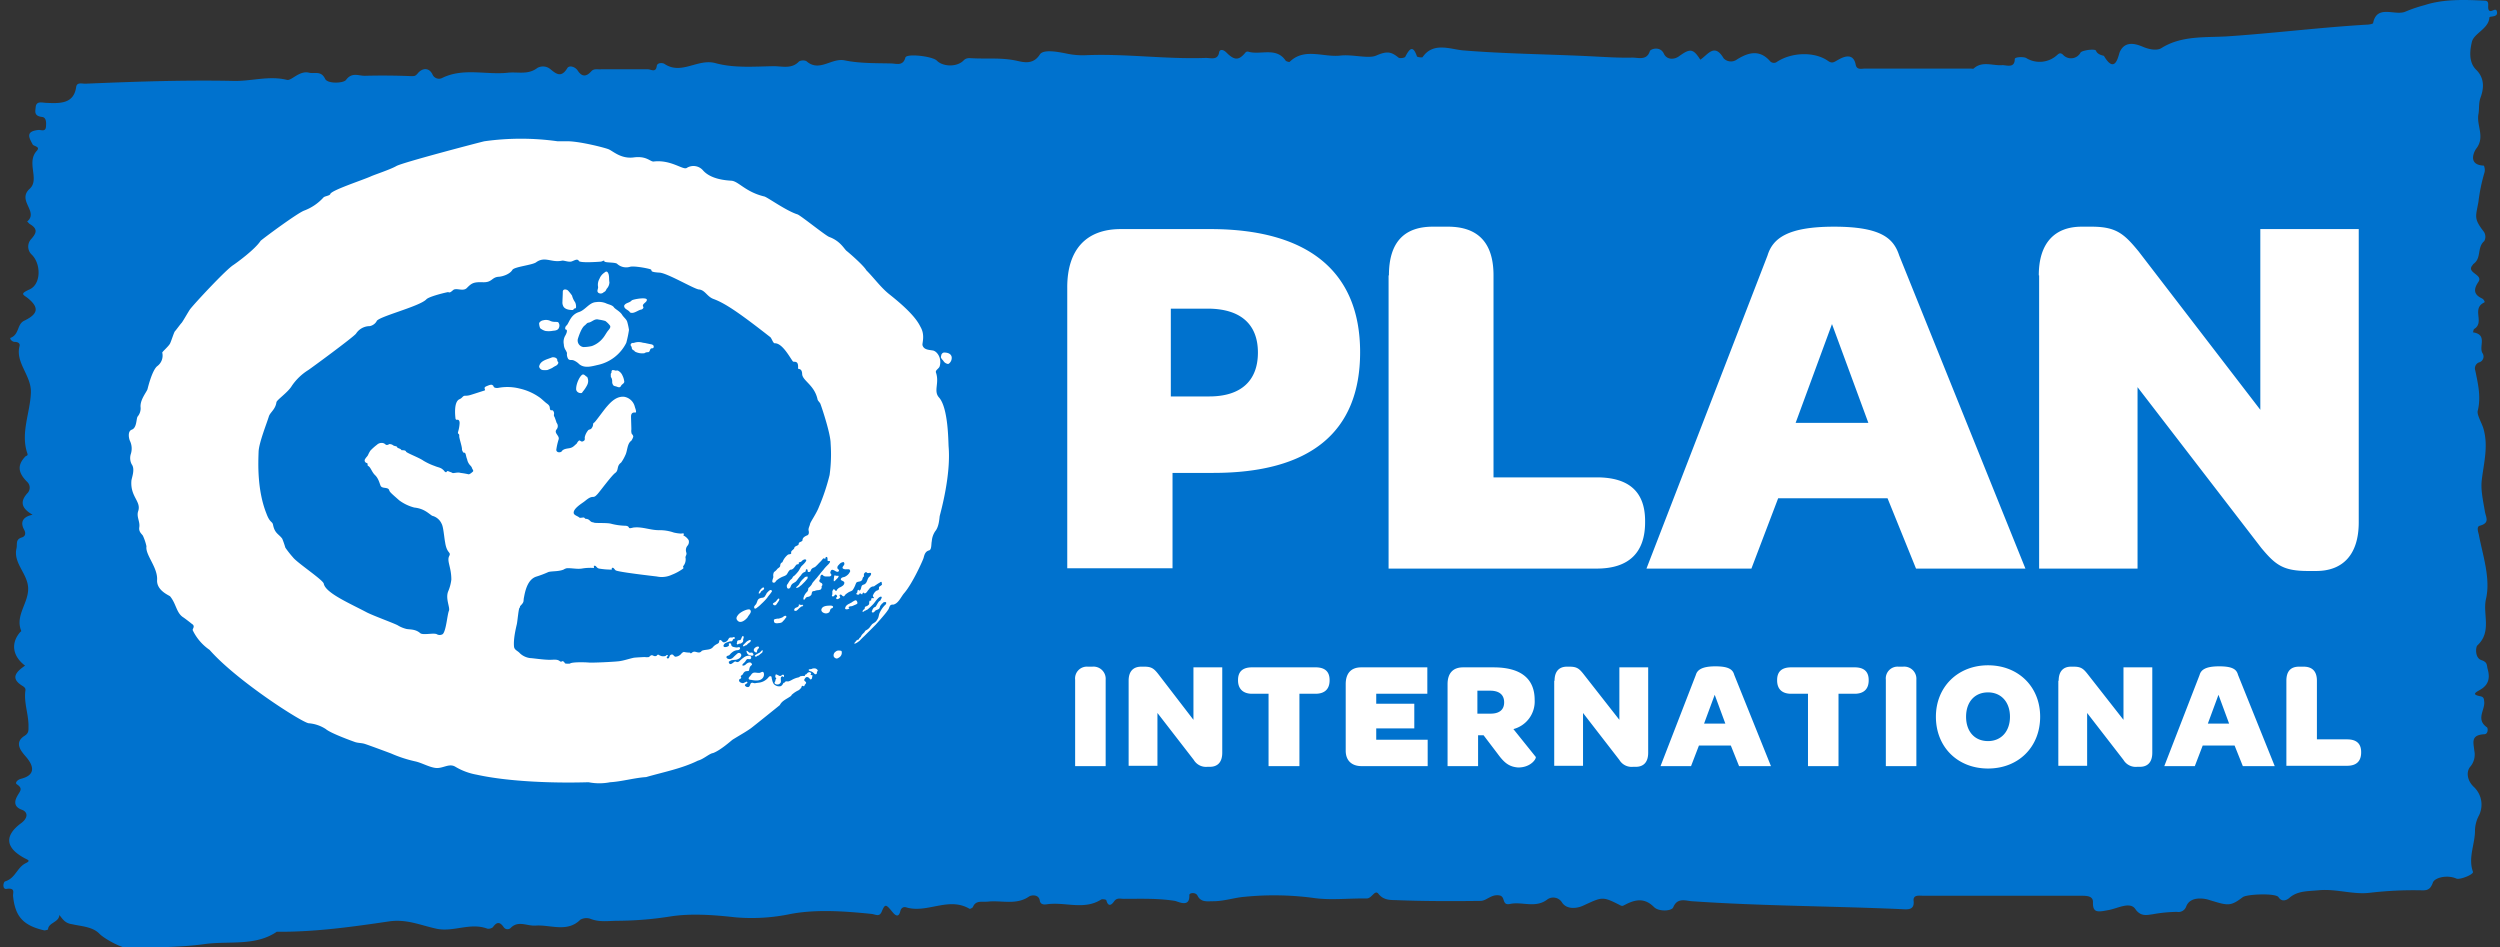
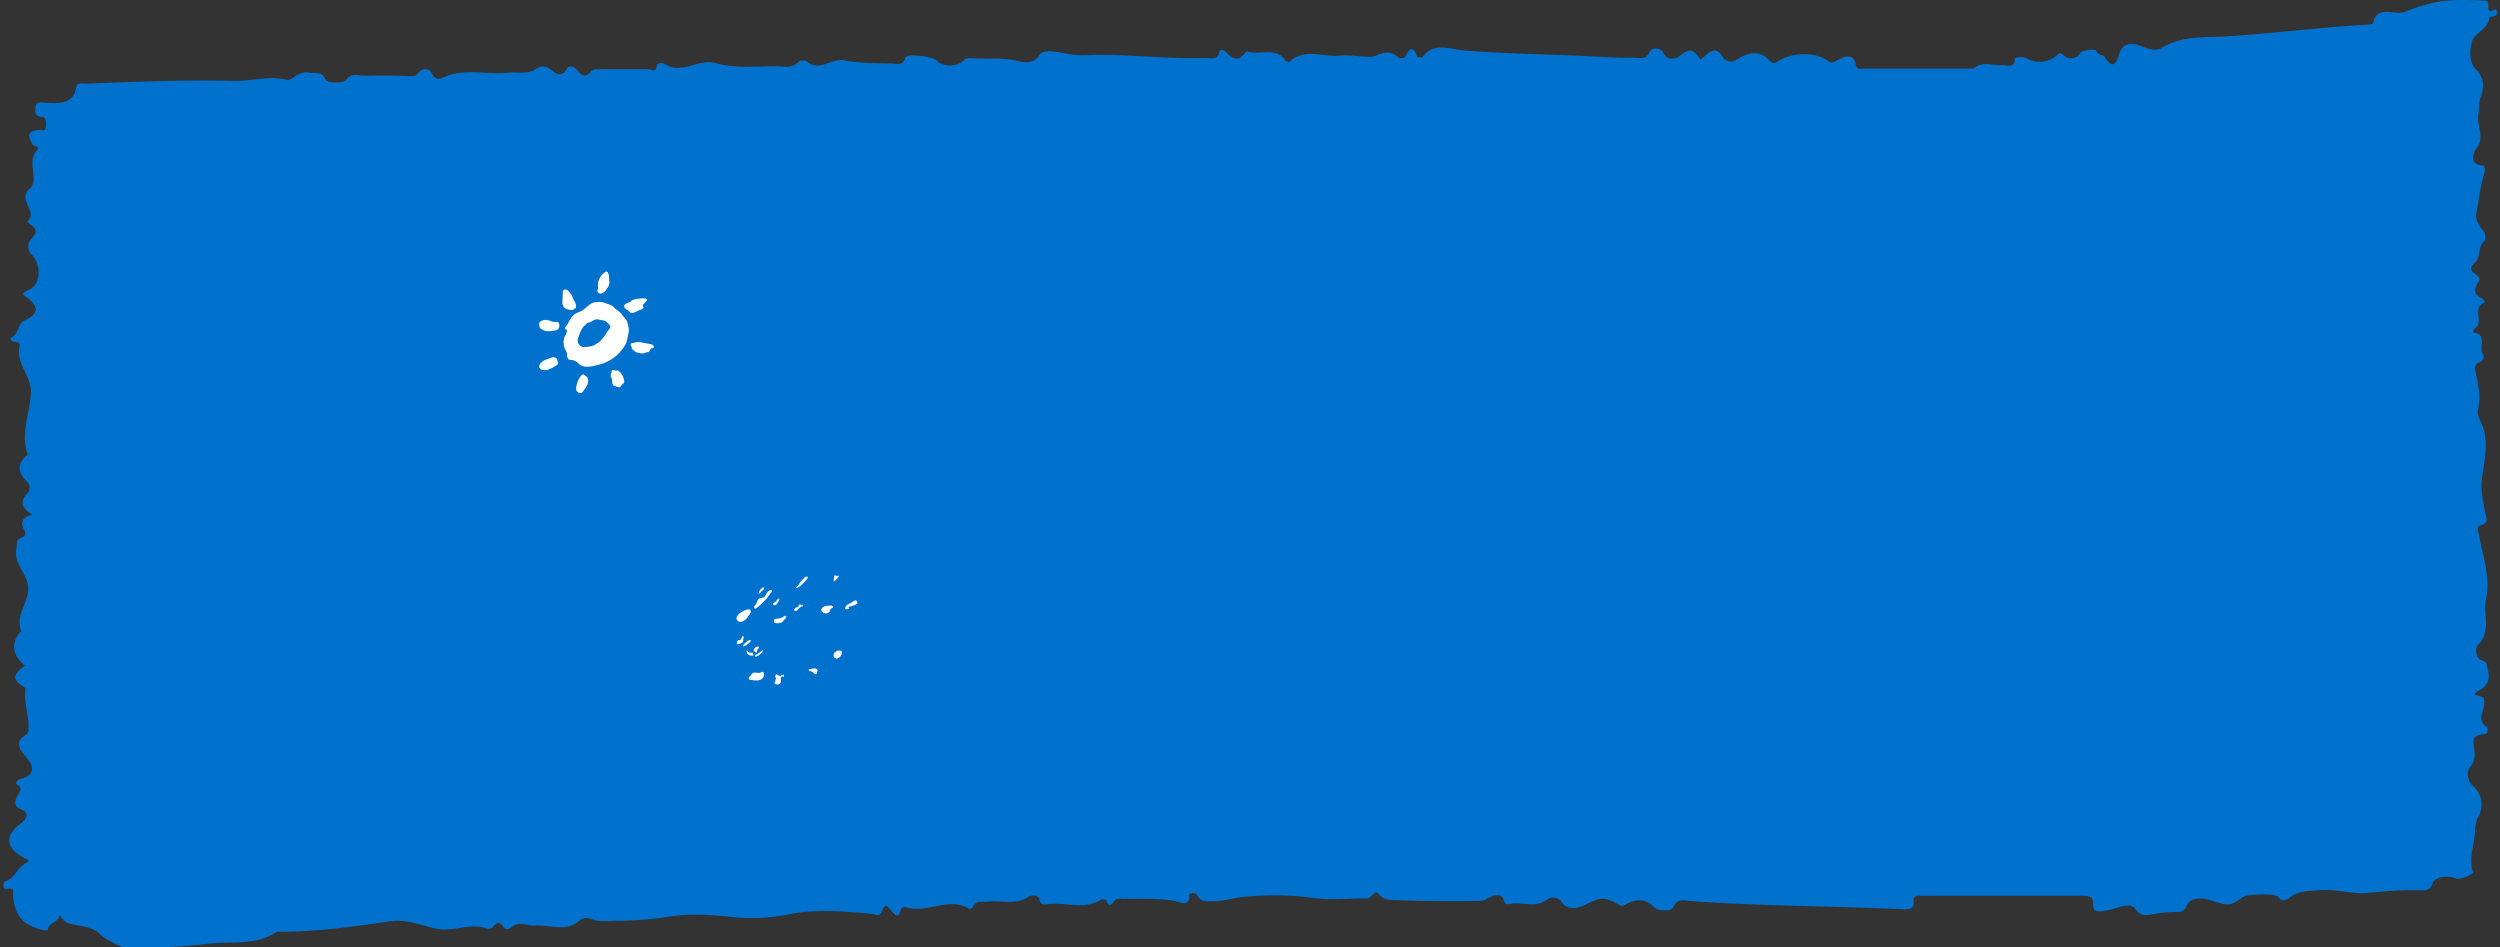
<svg xmlns="http://www.w3.org/2000/svg" width="256" height="97">
  <rect width="100%" height="100%" fill="#333333" stroke="none" />
  <g fill="none">
    <path d="M6.079 93.691c-.035.773-1.124.773-1.16 1.475 0 .035-.245.105-.385.105-2.143-.491-2.985-1.404-3.196-3.511-.035-.316.28-.878-.667-.738-.457.07-.351-.702-.14-.772 1.053-.316 1.193-1.405 2.106-1.862.597-.28.14-.35-.21-.561C.53 86.773.46 85.544 2.18 84.28c.667-.492.737-1.124.035-1.37-.948-.35-.632-1.053-.457-1.37.246-.49.668-.772-.035-1.228-.21-.14.035-.457.422-.562 1.404-.351 1.44-1.194.491-2.283-.456-.527-1.229-1.404-.14-2.107.456-.28.421-.562.421-.913.035-1.264-.491-2.458-.316-3.722.035-.176-.035-.316-.246-.457-1.37-.807-.702-1.475.211-2.107-1.3-.983-1.475-2.317-.492-3.441.036-.035.106-.07.106-.105-.667-1.58.772-2.88.702-4.425-.07-1.475-1.545-2.529-1.194-4.039.105-.421-.14-.913.562-1.123.351-.106.421-.422.21-.808-.386-.702-.175-1.3.879-1.51-1.16-.667-1.3-1.334-.562-2.177a.808.808 0 0 0 0-1.194c-.948-.948-1.019-1.72-.176-2.599.07-.07.281-.07.21-.28-.737-2.108.282-4.18.352-6.251.07-1.756-1.615-3.056-1.159-4.776.07-.281-.175-.422-.491-.422-.317 0-.562-.386-.422-.421.913-.351.632-1.405 1.405-1.756 1.37-.667 1.545-1.3.421-2.247-.491-.422-.983-.457.106-.949 1.194-.526 1.194-2.598.245-3.546a1.127 1.127 0 0 1-.07-1.616c.527-.597.702-1.018-.105-1.51-.14-.07-.21-.21-.316-.28 1.229-1.02-1.089-2.143.28-3.372 1.019-.948-.386-2.669.703-3.863.421-.456-.316-.456-.421-.667-.352-.667-.773-1.334.597-1.475.245-.035.737.246.772-.351.035-.421.035-.948-.421-.983-.843-.106-.667-.597-.632-1.019.07-.667.702-.421 1.123-.421 1.44.07 2.775.07 3.02-1.615.07-.562.668-.316 1.019-.352 5.057-.21 10.078-.386 15.135-.28 1.826.035 3.582-.562 5.443-.106.457.106 1.264-.983 2.248-.737.561.14 1.229-.246 1.65.632.246.527 1.896.456 2.142.105.597-.808 1.264-.421 1.896-.421a72.37 72.37 0 0 1 4.776.035c.351 0 .422 0 .668-.281.456-.562 1.158-.632 1.51.105a.723.723 0 0 0 1.018.351c2.177-1.053 4.495-.28 6.707-.526 1.019-.106 2.072.246 3.02-.492a1.19 1.19 0 0 1 1.3.105c.561.457 1.123.984 1.755-.07.211-.351.808-.14 1.054.21.421.668.878.703 1.405.106.28-.316.667-.175 1.018-.21h4.776c.316 0 .807.386.913-.316.035-.387.597-.352.772-.246 1.756 1.194 3.407-.562 5.233-.07 1.896.526 3.968.35 5.97.316.877 0 1.86.316 2.598-.492a.902.902 0 0 1 .738-.035c1.334 1.194 2.563-.351 3.933-.07 1.51.316 3.16.28 4.74.316.527 0 1.23.316 1.475-.597.106-.457 2.81-.14 3.231.316.632.632 2.072.667 2.74-.035.315-.317.666-.211.982-.211 1.405.07 2.81-.07 4.25.21.737.141 1.826.562 2.563-.596.351-.562 1.826-.281 2.704-.106.657.144 1.33.203 2.002.176 4.073-.176 8.147.421 12.22.28.527-.034 1.3.317 1.44-.596.07-.316.421-.281.737.035.808.808 1.265.843 1.932.035.175-.21.316-.105.492-.07 1.229.246 2.739-.492 3.652.878.07.07.386.175.421.105 1.51-1.475 3.477-.421 5.197-.632 1.194-.14 2.88.351 3.652 0 1.124-.492 1.546-.386 2.283.21.105.106.667.036.702-.105.422-.807.773-1.229 1.194 0 .178.074.372.099.562.07 1.089-1.615 2.88-.807 4.179-.702 4.32.351 8.639.386 12.958.597 1.44.07 2.915.176 4.355.14.632 0 1.474.317 1.79-.667.07-.21 1.054-.561 1.44.281.281.597 1.019.632 1.545.246 1.124-.808 1.44-.808 2.178.351.772-.491 1.44-1.756 2.388-.14.35.369.915.428 1.334.14 1.159-.737 2.353-1.088 3.441.176a.53.53 0 0 0 .703.035c1.51-.983 3.863-1.054 5.232-.07.421.28.597.105.983-.106.597-.35 1.58-.772 1.826.457.106.597.597.421.984.421h10.78c.106 0 .246.035.317 0 .877-.807 1.93-.28 2.914-.35.386-.036 1.3.385 1.3-.633 0-.21.877-.246 1.158-.105 1.014.63 2.325.5 3.196-.316.105-.07.28-.316.597 0a1.106 1.106 0 0 0 1.79-.246c.141-.21 1.476-.422 1.581-.176.14.422.773.492.808.527 1.159 1.967 1.475-.035 1.615-.386.562-1.264 1.756-.808 2.423-.527.667.28 1.44.386 1.861.105 2.072-1.299 4.495-1.053 6.743-1.194 4.74-.316 9.481-.913 14.222-1.194.246 0 .702-.07.702-.175.387-1.932 2.248-.703 3.301-1.159.639-.27 1.296-.492 1.967-.667 1.931-.632 4.073-.562 6.18-.457.562.035.211.632.387.948.21.387.737-.35.842.176.14.632-.772.421-.772.597-.07 1.159-1.58 1.615-1.791 2.493-.21.878-.351 2.072.421 2.845.948.913.773 2.036.457 2.88-.21.631-.105 1.123-.21 1.685-.212 1.159.701 2.318-.212 3.511-.175.211-.983 1.686.773 1.756.09.21.114.443.07.668-.298.998-.51 2.02-.632 3.055-.28 1.545-.491 1.685.562 3.055.186.285.2.65.035.948-.772.667-.246 1.756-1.124 2.353-.035.035-.035.07-.07.105-.702.808 1.124.948.597 1.72-.456.668-.562 1.265.351 1.686.211.106.351.387.246.422-1.334.632.07 2.037-1.018 2.704-.106.07-.07.21-.14.351 1.544.246.561 1.44.983 2.142a.622.622 0 0 1-.387.948.66.66 0 0 0-.35.843c.28 1.37.596 2.704.245 4.109-.105.421.421 1.229.597 1.86.492 1.757.035 3.442-.176 5.163-.14 1.089.14 2.212.316 3.301.106.597.527 1.159-.526 1.44-.352.105-.176.597-.106.878.422 2.212 1.23 4.53.738 6.637-.351 1.545.632 3.336-.878 4.74-.176.14-.281 1.3.421 1.51.632.211.527.527.632.913.246.878.14 1.616-.807 2.143-.422.245-.843.456 0 .632.456.07.421.316.456.597.07.842-.878 1.79.281 2.598.105.07.14.668-.246.703-1.475.07-1.123.878-1.053 1.685a1.92 1.92 0 0 1-.422 1.65c-.386.457-.386 1.37.422 2.108a2.48 2.48 0 0 1 .491 2.844 3.512 3.512 0 0 0-.421 1.475c.035 1.44-.737 2.844-.21 4.32.105.28-1.335.842-1.686.702-.948-.422-2.248-.106-2.423.421-.316.913-.808.773-1.475.773a38.09 38.09 0 0 0-4.881.246c-1.756.245-3.512-.422-5.338-.246-1.054.105-2.142.035-2.985.772-.07.07-.702.597-1.124-.07-.28-.421-3.195-.316-3.652 0-1.3.983-1.51.878-3.476.281-.422-.14-1.897-.421-2.318.667a.836.836 0 0 1-.948.562c-.837.012-1.67.094-2.494.246-.561.07-1.229.28-1.79-.562-.562-.773-1.862 0-2.775.14-1.088.211-1.58.281-1.545-.842 0-.597-.597-.632-1.159-.632h-16.188c-.422 0-1.09-.14-1.019.526.105.984-.632.878-1.3.843-7.128-.316-14.257-.316-21.385-.808-.632-.035-1.51-.421-1.932.633-.175.386-1.475.456-1.966-.036-.983-.983-1.932-.772-2.95-.245-.21.105-.28.175-.492.07-1.86-.948-1.826-.878-3.827.035-.597.28-1.65.421-2.142-.316a1.054 1.054 0 0 0-1.475-.351c-1.23.983-2.634.21-3.863.491-.878.176-.422-.772-1.089-.878-.843-.14-1.299.562-1.931.562-2.845.035-5.654.035-8.463-.07-.632-.035-1.405.07-1.967-.632-.386-.527-.667.456-1.229.456-1.861-.035-3.757.211-5.548-.07a30.453 30.453 0 0 0-6.918-.105c-1.019.07-2.107.456-3.231.456-.597 0-1.264.14-1.615-.561-.176-.387-.843-.316-.843-.07.07 1.334-1.124.667-1.475.596-1.756-.28-3.512-.21-5.232-.21-.352 0-.703-.14-.984.245-.316.457-.632.562-.807-.105 0-.07-.422-.14-.527-.07-1.756 1.124-3.722.21-5.584.491-.28.036-.632.036-.702-.386-.105-.667-.878-.562-1.089-.421-1.299.913-2.809.386-4.178.527-.597.07-1.3-.176-1.58.561-.036.07-.282.211-.352.176-2.142-1.264-4.32.492-6.461-.14-.316-.106-.562.07-.632.42-.176.668-.527.387-.808.036-.632-.773-.738-.843-1.054-.105-.245.667-.597.386-1.053.316-2.774-.281-5.654-.492-8.288 0a19.395 19.395 0 0 1-5.653.35c-2.213-.245-4.495-.42-6.602-.104a35.66 35.66 0 0 1-5.478.456c-.914 0-1.862.176-2.81-.21a1.254 1.254 0 0 0-1.018.105c-1.335 1.334-3.055.491-4.565.597-.878.07-1.791-.562-2.564.246a.47.47 0 0 1-.702-.07c-.386-.563-.703-.598-1.124 0a.755.755 0 0 1-.562.14c-1.756-.667-3.476.386-5.232 0-1.616-.351-3.055-1.019-4.881-.738-3.793.562-7.586 1.089-11.448 1.054-2.213 1.51-4.917.913-7.41 1.264-2.564.351-5.162.316-7.76.421-.668.036-2.53-.983-3.02-1.51-.703-.702-1.862-.737-2.775-.948-.702-.105-.913-.456-1.3-.948" fill="#0072CE" />
-     <path d="M109.286 29.428c0-3.863 1.932-5.97 5.479-5.97h9.165c9.938 0 15.346 4.284 15.346 12.607 0 8.252-5.197 12.36-15.03 12.36h-4.179v9.763h-10.78v-28.76zm10.606 11.167h3.933c3.265 0 4.986-1.616 4.986-4.495 0-2.88-1.756-4.495-5.162-4.495h-3.757v8.99zm22.334-12.396c0-3.372 1.545-4.987 4.495-4.987h1.545c3.055 0 4.67 1.615 4.67 4.987v20.683h10.57c3.336 0 4.952 1.51 4.952 4.46v.14c0 3.056-1.616 4.741-4.952 4.741h-21.315V28.2h.035zm51.059 22.825h-11.202l-2.739 7.2h-10.746l12.396-32.062c.527-1.72 2.002-2.95 6.813-2.95 4.881 0 6.11 1.23 6.672 2.95l12.923 32.061H196.2l-2.915-7.199zm-9.411-7.725h7.445l-3.723-10.114-3.722 10.114zm24.898-15.1c0-3.336 1.65-4.987 4.39-4.987h1.018c2.528 0 3.336.738 4.81 2.528l12.467 16.224V23.458h10.078v30.025c0 3.336-1.65 4.986-4.354 4.986h-.843c-2.563 0-3.336-.632-4.776-2.353l-12.677-16.47v18.577h-10.078V28.2h-.035zm-98.678 41.402a1.208 1.208 0 0 1 1.3-1.334h.456a1.247 1.247 0 0 1 1.37 1.334v8.85h-3.126V69.6zm5.478.105c0-.983.492-1.44 1.3-1.44h.316c.737 0 .983.211 1.404.738l3.617 4.706v-5.373h2.95v8.744c0 .983-.492 1.44-1.264 1.44h-.246a1.457 1.457 0 0 1-1.405-.703l-3.722-4.81v5.407h-2.95v-8.709zm11.202-.035v-.035c0-.878.492-1.3 1.44-1.3h6.497c.983 0 1.44.457 1.44 1.3v.035c0 .878-.492 1.37-1.44 1.37h-1.65v7.41H129.9v-7.41h-1.686c-.913 0-1.44-.492-1.44-1.37m11.027 7.199v-6.812c0-1.124.562-1.721 1.58-1.721h6.778v2.704h-5.233v1.018h3.898v2.529h-3.898v1.159h5.268v2.703h-6.778c-.948 0-1.615-.526-1.615-1.58m15.557.316l-1.44-1.896h-.562v3.16h-3.125v-8.392c0-1.124.562-1.721 1.58-1.721h3.125c2.81 0 4.214 1.159 4.214 3.336a2.922 2.922 0 0 1-2.177 2.985l2.283 2.844c.105.14-.457 1.089-1.791 1.089-.948-.07-1.44-.492-2.107-1.405zm-2.037-4.108h1.3c.947 0 1.404-.422 1.404-1.16 0-.737-.457-1.193-1.44-1.193h-1.3v2.353h.036zm7.866-3.372c0-.983.492-1.44 1.264-1.44h.281c.738 0 .983.211 1.405.738l3.687 4.706v-5.373h2.95v8.744c0 .983-.492 1.44-1.264 1.44h-.281a1.457 1.457 0 0 1-1.405-.703l-3.722-4.81v5.407h-2.95v-8.709h.035zm18.05 6.637h-3.266l-.808 2.107h-3.125l3.617-9.34c.14-.492.597-.878 2.002-.878 1.404 0 1.79.35 1.931.877l3.758 9.341h-3.266l-.843-2.107zm-2.74-2.247h2.178l-1.088-2.95-1.09 2.95zm7.481-4.425v-.035c0-.878.491-1.3 1.44-1.3h6.496c.983 0 1.44.457 1.44 1.3v.035c0 .878-.492 1.37-1.44 1.37h-1.65v7.41h-3.126v-7.41h-1.72c-.949 0-1.44-.492-1.44-1.37m11.132-.07a1.208 1.208 0 0 1 1.299-1.334h.457a1.247 1.247 0 0 1 1.37 1.334v8.85h-3.126V69.6zm5.127 3.793c0-3.055 2.247-5.268 5.337-5.268s5.338 2.177 5.338 5.268c0 3.09-2.212 5.302-5.338 5.302-3.125 0-5.337-2.212-5.337-5.302m7.585 0c0-1.475-.878-2.494-2.248-2.494s-2.247.984-2.247 2.494c0 1.51.878 2.493 2.247 2.493 1.37 0 2.248-1.018 2.248-2.493m4.986-3.688c0-.983.492-1.44 1.265-1.44h.28c.738 0 .984.211 1.405.738l3.687 4.706v-5.373h2.95v8.744c0 .983-.491 1.44-1.264 1.44h-.28a1.457 1.457 0 0 1-1.406-.703l-3.722-4.81v5.407h-2.95v-8.709h.035zm18.015 6.637h-3.266l-.807 2.107h-3.126l3.617-9.34c.14-.492.562-.878 2.002-.878 1.44 0 1.791.35 1.931.877l3.758 9.341h-3.266l-.843-2.107zm-2.739-2.247h2.177l-1.088-2.95-1.089 2.95zm8.042-4.39c0-.983.456-1.44 1.3-1.44h.456c.878 0 1.37.457 1.37 1.44v6.005h3.09c.983 0 1.44.457 1.44 1.3v.035c0 .878-.457 1.37-1.44 1.37h-6.216v-8.71zM23.883 27.145c-.738.457-4.003 3.968-4.425 4.53-.175.246-.808 1.37-.878 1.405-.105.105-.562.737-.667.843-.105.105-.421 1.158-.527 1.299-.14.246-.737.773-.772.878a1.341 1.341 0 0 1-.527 1.405c-.527.456-.948 2.212-.983 2.352-.106.316-.808 1.124-.703 1.897.014.333-.099.66-.316.913-.14.245-.07 1.159-.597 1.334-.456.176-.28.948-.175 1.159.202.43.227.921.07 1.37a1.38 1.38 0 0 0 .105 1.018c.387.527-.035 1.44-.035 1.72-.105 1.616 1.019 2.072.703 3.056-.211.597.21 1.088.105 1.685-.07.492.316.703.386.878.154.338.271.691.351 1.054-.14.878 1.16 2.142 1.089 3.441-.07 1.089 1.229 1.58 1.334 1.686.632.772.632 1.685 1.335 2.142.07.035.807.597.878.667.421.246.035.527.105.667a5.12 5.12 0 0 0 1.72 2.002c2.81 3.196 9.482 7.445 10.15 7.515a3.74 3.74 0 0 1 1.755.597c.527.456 2.915 1.3 2.915 1.3.351.14.702.105 1.053.21.352.105 2.424.878 2.704.983.792.349 1.615.62 2.459.808.667.14 1.37.562 2.036.667.773.14 1.44-.527 2.107-.105a6.461 6.461 0 0 0 2.178.807c3.336.738 8.076.878 11.448.773.73.144 1.481.144 2.212 0 1.194-.07 2.528-.457 3.687-.527 1.686-.491 3.687-.878 5.303-1.685.562-.14 1.194-.738 1.545-.773.772-.28 1.896-1.3 2.002-1.37.105-.07 1.158-.702 1.158-.702s.352-.21.703-.456c.246-.176 2.985-2.388 2.985-2.388.21-.457.737-.632 1.159-.948a.351.351 0 0 1 .14-.176c.161-.137.338-.255.527-.351a.629.629 0 0 0 .246-.176l.105-.105c.035-.07.035-.105.07-.176.035-.07.035-.035.07-.035s.07.035.14.035c.071 0 .071-.07.071-.105 0-.035.07-.07.105-.14a.133.133 0 0 0 0-.211c-.035-.035-.14-.106-.14-.176 0-.07.105-.21.176-.28a.263.263 0 0 1 .28.034c.07.036.106.14.176.176.07.035.176-.07.176-.176 0-.105 0-.105.035-.14.07-.105-.106-.105-.176-.14-.07-.036.035-.07.035-.106.035-.105-.105-.175-.175-.175a.351.351 0 0 0-.246.14l-.105.105a.13.13 0 0 0-.106.035v.07c0 .07-.07.036-.105.036h-.14c-.07 0-.141.035-.211.035s-.07.07-.106.07a.499.499 0 0 1-.21.07c-.184.05-.36.12-.527.211a1.882 1.882 0 0 1-.386.176h-.176c-.035 0-.07-.035-.105 0l-.106.105c-.035.035-.105.035-.14.07a.467.467 0 0 1-.106.176.351.351 0 0 1-.175.14.734.734 0 0 1-.597-.14c-.21-.14-.246-.457-.316-.702 0-.07 0-.211-.176-.176-.07 0-.14.105-.175.14a1.5 1.5 0 0 1-.808.492c-.176.035-.316.035-.492.07-.175.035-.28-.07-.386-.035-.105.035-.105.07-.14.14-.035.07-.035.106-.07.176-.07.14-.176.14-.317.106-.07-.036-.245-.14-.14-.246.105-.106.28-.14.21-.246-.07-.105-.14 0-.175 0-.105.035-.176.105-.28.105-.106 0-.352-.07-.387-.246v-.105c.035-.035.07-.035.07-.07a.19.19 0 0 0 .14-.105c.036-.07-.035-.106-.035-.176 0-.07.176-.14.211-.21.035-.071.105-.211.246-.282.14-.07.351 0 .386-.105.035-.105.035-.281.14-.421.106-.14.246-.14.106-.316s-.421-.036-.562.105a.432.432 0 0 1-.28.14c-.141 0-.071-.105-.036-.175.09-.073.173-.156.246-.246.105-.14.14-.281.316-.246.105 0 .21.035.246-.035.14-.176-.035-.316-.176-.316a.864.864 0 0 0-.527.176 3.733 3.733 0 0 0-.386.316c-.105.105-.21.21-.386.14a.13.13 0 0 0-.106-.035c-.105 0-.175.105-.245.14-.176.14-.351.211-.422-.07-.035-.07.176-.14.211-.175.035-.036.421-.07.492-.07a.92.92 0 0 0 .456-.211c.035-.035.035-.07.07-.106a.239.239 0 0 0-.316-.35c-.16.13-.313.27-.456.42a.565.565 0 0 1-.386.176c-.141 0-.387-.105-.281-.28.035-.071.21-.071.28-.141.07-.07.141-.176.246-.246a.924.924 0 0 1 .527-.246c.105 0 .316-.035.316-.21 0-.07-.07-.106-.14-.106a.773.773 0 0 1-.281.035c-.14-.035-.316-.035-.422-.14-.105-.106-.035-.281-.175-.281-.246-.035-.07.14-.14.246-.071.105-.457.21-.527.07-.07-.14.14-.351.28-.386a1.98 1.98 0 0 1 .422-.141c.07 0 .105.035.175-.035.07-.07.07-.21.176-.21.105 0 .14-.141.035-.176-.105-.035-.14.035-.21.035h-.211c-.14.035-.176.175-.246.28a.597.597 0 0 1-.351.211c-.176.036-.21-.14-.351-.21-.211-.106-.14.14-.211.246-.07.105-.21.14-.316.21a1.23 1.23 0 0 0-.316.281c-.246.246-.597.21-.913.281-.316.07-.176.105-.316.176-.246.175-.527-.106-.773 0-.035 0-.14.105-.21.14-.07.035-.07-.07-.141-.07a2.77 2.77 0 0 1-.597-.07.548.548 0 0 0-.28.21.86.86 0 0 1-.563.281c-.105 0-.175-.105-.246-.175-.07-.07-.175-.07-.28 0-.106.07-.106.246-.176.316-.07.07-.21.035-.21-.07a.485.485 0 0 1 .105-.14c.035-.071 0-.106-.07-.106s-.141.105-.176.105a.853.853 0 0 1-.422 0c-.07-.035-.105-.035-.175-.07a.267.267 0 0 0-.14-.07c-.106 0-.106.105-.211.14a.372.372 0 0 1-.281-.035.309.309 0 0 0-.246-.035l-.21.175c-.14.018-.282.018-.422 0-.106 0-.843.036-1.124.07-.492.106-.983.282-1.475.352-.492.07-2.774.175-3.125.14-.351-.035-1.756-.07-1.932.106-.14.017-.281.017-.421 0-.14 0-.14-.176-.246-.211-.316-.14-.07.176-.421-.07-.246-.176-.597-.106-.984-.106-.667 0-1.79-.175-2.001-.175a1.85 1.85 0 0 1-1.054-.492c-.21-.246-.526-.316-.597-.632-.105-.808.211-2.037.281-2.353.07-.316.176-1.615.281-1.685.106-.07 0-.106.07-.176.457-.456.281-.456.387-.913.14-.773.421-1.861 1.299-2.107.407-.128.805-.28 1.194-.457.351-.105 1.018-.035 1.545-.245.098-.062.205-.109.316-.14.527-.036 1.019.105 1.545.034.383-.067.771-.09 1.16-.07.21.035.034-.175.104-.21.246-.07.211.21.527.28.418.07.84.105 1.264.106.07 0 0-.106.036-.14.14-.176.28.14.386.21.21.175 3.933.597 4.214.632a2.42 2.42 0 0 0 1.545-.176c.412-.16.8-.373 1.159-.632.07-.07-.035-.175 0-.245.2-.232.29-.54.246-.843-.036-.106.035-.211.07-.316.07-.176-.035-.281-.035-.457a.702.702 0 0 1 .14-.456.593.593 0 0 0 .14-.597 1.303 1.303 0 0 0-.491-.457c-.14-.105 0 0 0-.175 0-.106-.28-.036-.28-.036a4.439 4.439 0 0 1-.738-.105 4.456 4.456 0 0 0-1.546-.246c-.842 0-1.65-.35-2.493-.28-.14 0-.421.105-.491.07-.14 0 0-.246-.527-.246a6.476 6.476 0 0 1-1.405-.211c-.421-.105-1.58-.035-1.72-.105-.07-.035-.176-.035-.246-.07-.176-.07-.246-.317-.597-.317-.07 0-.14-.14-.211-.14-.14 0-.386.07-.457 0-.14-.14-.491-.21-.561-.421-.106-.457.772-.984 1.053-1.194.281-.211.562-.492.913-.492.21 0 .316-.14.457-.281.316-.351 1.44-1.896 1.826-2.177.386-.281.105-.703.597-1.054a3.95 3.95 0 0 0 .421-.737c.246-.457.176-1.194.632-1.51.074-.11.133-.227.176-.351.07-.14-.106-.316-.14-.352a1.011 1.011 0 0 1-.036-.456c0-.105-.035-1.124-.035-1.3 0-.315.14-.456.421-.42.211.034 0-.457-.035-.598a1.359 1.359 0 0 0-1.088-1.018c-.738-.07-1.3.456-1.756.983-.316.351-1.159 1.545-1.3 1.65-.245.141 0 .246-.315.633-.106.105-.281.07-.352.21a1.668 1.668 0 0 0-.316.668c0 .14.035.28-.07.35-.316.247-.386-.105-.527 0a.737.737 0 0 0-.21.282c-.352.316-.422.421-.773.491-.21.036-.632.07-.773.316-.105.14-.526.176-.561-.14.05-.37.132-.734.245-1.089.106-.386-.526-.632-.21-1.018a.527.527 0 0 0 0-.667 12.116 12.116 0 0 0-.21-.597c-.177-.246.07-.316-.141-.632-.14-.176-.316.14-.352-.351-.035-.281-.316-.387-.456-.527-.21-.176-.421-.387-.632-.527a5.71 5.71 0 0 0-2.002-.878 5.067 5.067 0 0 0-2.177-.07c-.176.035-.492 0-.492-.176 0-.035-.07-.07-.105-.105-.14-.105-.421.035-.597.105-.457.176 0 .387-.246.457-.351.105-1.194.386-1.44.456a1.71 1.71 0 0 1-.526.07c-.246 0-.246.211-.562.352-.597.246-.457 1.615-.422 1.931 0 .07.035.21.176.176.14-.035.28.105.246.421a3.69 3.69 0 0 1-.14.773c-.106.35.14.14.105.491 0 .246.316 1.124.28 1.37.02.087.056.17.106.246.035.07.07.07.14.07.176.035.14.351.281.667.045.254.168.487.351.667a.702.702 0 0 1 .176.316c.07.106.14.211.07.281-.07.07-.35.316-.456.281a7.831 7.831 0 0 0-.808-.14c-.316-.106-.737.07-.843 0-.105-.07-.28-.106-.421-.176-.14-.07-.176.14-.246.106-.14-.036-.175-.176-.28-.246-.247-.246-.528-.246-.844-.387a6.226 6.226 0 0 1-1.194-.561c-.386-.281-1.685-.773-1.755-.913-.07-.211-.492-.106-.492-.176-.035-.14-.421-.176-.421-.281 0-.105-.281-.105-.387-.176a.615.615 0 0 0-.421-.14c-.105.07-.281.14-.386.035a.565.565 0 0 0-.246-.14.702.702 0 0 0-.632.175c-.239.18-.462.38-.668.597a2.9 2.9 0 0 0-.245.457c-.07.14-.211.246-.281.386a.26.26 0 0 0 .14.421c.21.07 0 .246.176.316.246.14.35.597.667.913.386.352.492.914.597 1.124.176.316.773.07.878.457.035.175.386.456 1.018 1.018a4.5 4.5 0 0 0 1.545.738c.984.105 1.405.561 1.826.842.443.11.807.423.984.843.175.316.246 1.37.35 1.896.176 1.16.633.949.422 1.37-.28.527.211 1.124.211 2.423a4.32 4.32 0 0 1-.316 1.194c-.316.737.21 1.686.07 2.002-.175.421-.28 2.036-.632 2.388a.586.586 0 0 1-.632 0c-.351-.14-1.44.14-1.686-.106-.491-.421-1.053-.35-1.404-.421a3.111 3.111 0 0 1-.913-.386c-.492-.246-2.423-.949-3.126-1.3-1.79-.948-4.249-2.001-4.424-2.95-.07-.386-2.74-2.142-3.16-2.704a9.998 9.998 0 0 1-.773-.983 9.383 9.383 0 0 0-.317-.913c-.35-.491-.772-.527-.948-1.44-.07-.35-.316-.175-.667-1.123-.983-2.458-.843-5.268-.808-6.356.036-.913.843-2.915 1.054-3.617.14-.422.667-.703.772-1.44.036-.246 1.194-1.019 1.58-1.686a5.682 5.682 0 0 1 1.686-1.615c.316-.21 4.53-3.301 4.882-3.723.306-.479.835-.77 1.404-.772.293-.057.549-.236.703-.492.07-.456 4.39-1.51 5.091-2.247.211-.246 1.51-.597 2.178-.738.175-.035.14.176.562-.21.316-.281 1.018.175 1.404-.211.492-.492.667-.632 1.65-.597.984.035.879-.527 1.651-.562.422-.035 1.124-.28 1.37-.702.175-.316 2.036-.492 2.423-.773.913-.667 1.58.07 2.669-.175.14-.036.597.14.878.105.28-.035.667-.386.842-.07.106.21 1.791.105 2.213.07.14 0 .386-.176.386-.07-.07.21 1.053.105 1.3.28a1.37 1.37 0 0 0 1.334.317c.35-.106 1.615.105 2.072.246.316.105-.246.28.948.35.772.036 3.441 1.616 4.003 1.721.667.036.843.738 1.545.984 1.23.456 2.74 1.51 5.794 3.898.14.105.281.632.457.632.772-.035 1.545 1.44 1.861 1.86.105.106.597-.175.527.703 0 .14.386-.07.421.562 0 .702 1.264 1.124 1.58 2.634.036.14.211.28.281.421.211.562 1.054 3.126 1.054 4.074.078 1.077.043 2.16-.105 3.23a20.961 20.961 0 0 1-1.09 3.266c-.245.668-.877 1.545-.912 1.756-.035.21-.21.457-.14.702.035.141.035.387-.141.457s-.492.21-.492.492c0 .175-.386.175-.386.35.035.247-.421.212-.456.457 0 .14-.387.281-.316.492.035.14-.141.14-.317.176a1.805 1.805 0 0 0-.561.737c0 .105-.211.035-.246.386 0 .211-.246.246-.351.422a1.327 1.327 0 0 1-.281.245.737.737 0 0 0-.07.492c0 .14-.281.632.07.597.14 0 .175-.175.28-.246.15-.125.316-.231.492-.316.21-.105.492-.14.597-.386.07-.105.176-.351.351-.386a.21.21 0 0 0 .14-.035.485.485 0 0 0 .141-.106c.106-.105.176-.246.281-.351.106-.105.211 0 .246-.105.035-.106-.035-.106.035-.14.07-.036.14-.036.21-.071l.141-.14c.106-.07.246-.14.352-.07.175.105-.422.631-.457.667-.14.175-.21.386-.351.561a3.863 3.863 0 0 1-.351.387c-.035.035-.106.07-.14.105a.719.719 0 0 0-.106.176c-.035.07-.176.14-.246.245a1.96 1.96 0 0 0-.176.281c-.105.14-.175.211-.105.422a.147.147 0 0 0 .21.105c.106-.035.141-.14.176-.246a.629.629 0 0 1 .176-.246c.105-.07.176-.105.28-.175.106-.07.106-.105.176-.176.13-.184.27-.36.422-.526a.702.702 0 0 1 .28-.281c.071-.036.141-.036.176-.106.036-.07 0-.21.106-.21.105 0 .105.105.105.175a.095.095 0 0 0 .105.105.193.193 0 0 0 .211-.14.45.45 0 0 1 .176-.246c.105-.07.175-.07.28-.14.126-.108.244-.226.352-.351l.246-.246c.07-.07.14-.176.21-.246.07-.07.106 0 .176 0 .07 0 .07 0 .07-.07s.07-.106.106-.106c.105 0 .105.176.105.246v.14a.21.21 0 0 0 .14.036c.106 0 .14 0 .106.105-.035.105-.07.105-.106.176l-.35.35c-.036.071-.106.106-.141.176-.14.176-.316.352-.457.562-.14.14-.246.316-.386.457-.07.07-.14.175-.21.246a.997.997 0 0 0-.212.316 1.51 1.51 0 0 1-.316.35c-.07.071-.035.176-.07.247a.45.45 0 0 1-.14.21c-.151.158-.26.351-.316.562-.035.106 0 .281.105.176.105-.106.105-.176.176-.21a.65.65 0 0 1 .245-.071.548.548 0 0 0 .281-.21c.035-.106.035-.247.106-.317.07-.07.175-.035.246-.07a1 1 0 0 1 .316-.07.825.825 0 0 0 .28-.07l.036-.036a.123.123 0 0 0 .035-.07c0-.035.035-.07.035-.14s-.035-.07 0-.106a.183.183 0 0 0 .07-.14.193.193 0 0 0-.105-.176c-.07-.035-.21-.105-.21-.21 0-.106.034-.106.07-.176a.21.21 0 0 0 .034-.14v-.106c0-.035.036-.07.036-.105 0-.035.07-.106.105-.106.105-.035.14.106.246.14.105.036.14.036.246.036h.28a.267.267 0 0 0 .176-.07.13.13 0 0 0 .035-.106c0-.07-.105-.14-.105-.21a.499.499 0 0 1 .07-.211.158.158 0 0 1 .21-.07c.176.035.352.246.527.175a.13.13 0 0 0 .07-.175c0-.035-.07-.07-.07-.07s-.035-.07-.07-.07a.351.351 0 0 1 .106-.352c.07-.07.175-.21.28-.246.036-.035.106-.035.176-.07h.035c.07 0 .106.105.106.14a.256.256 0 0 1-.07.211c-.07.106-.176.211-.07.316a.57.57 0 0 0 .35.07h.281a.25.25 0 0 1 .106.211 1.233 1.233 0 0 1-.176.281c-.09.1-.196.184-.316.246a.499.499 0 0 1-.21.07c-.106.035-.211.07-.247.176-.035.105.036.14.106.175.07.036.246.106.246.211 0 .246-.211.351-.387.457a.881.881 0 0 0-.246.14l-.105.105-.07.14c-.105.036-.14-.104-.21-.14a.067.067 0 0 0-.106 0c-.035 0-.035.036-.035.07 0 .036-.07.036-.07.07v.352c0 .035-.07.105-.036.176.035.07.176.035.211 0s.07-.106.14-.14c.07-.036.176.105.176.175 0 .07-.07.105-.105.14-.035.035.035.106.07.14.105.036.351-.105.351-.21-.035-.07-.14-.21 0-.246.07-.035.14.035.176.07a.298.298 0 0 0 .175.106c.07 0 .14-.14.176-.176.087-.078.181-.149.28-.21.141-.106.352-.141.457-.246.115-.164.209-.34.281-.527a1.71 1.71 0 0 1 .106-.246c.14-.14.386-.07.526-.21.063-.054.1-.13.106-.211.035-.07.035-.14.105-.176.07-.035.035-.14.035-.21a.25.25 0 0 1 .106-.211.133.133 0 0 1 .21 0c.106.105.281-.035.387.035.105.07-.036.28-.106.351-.28.21-.21.562-.491.773-.106.07-.246.07-.316.175-.07.105-.07.351-.176.457-.105.105-.14-.07-.21-.035a.267.267 0 0 0-.071.14v.105c-.035.07-.176.14-.07.211a.21.21 0 0 0 .14.035c.07 0 .106 0 .14-.07a.077.077 0 0 1 .07-.07c.036 0 .071.07.106.07s.07.07.106.035a.13.13 0 0 0 .035-.105c.035-.035.07-.07.105-.07.02 0 .035.015.035.035.035.07.176.035.21 0l.106-.106c.062-.1.132-.194.211-.28a.65.65 0 0 1 .28-.247.446.446 0 0 1 .212-.035c.07-.035.14-.105.21-.14.124-.09.253-.172.387-.246.07-.07.21-.14.21 0v.07c0 .035.035.035.035.07 0 .141-.245.211-.316.317v.175c-.035.176-.175.14-.28.21a.959.959 0 0 0-.317.422c-.035.07-.035.07 0 .176.035.035.106.105.07.14-.035.035-.14 0-.175 0-.14.035-.07.176-.105.246-.035.07-.14-.07-.176.106-.035.105 0 .21-.035.28-.035.07-.176.176-.281.211-.035 0-.07 0-.07.035a.077.077 0 0 0-.07.07c-.036.036 0 .106-.036.141a.077.077 0 0 1-.07.07.766.766 0 0 0-.14.176c0 .035 0 .07.035.07s.07 0 .07-.035h.035c.035 0 .035 0 .035-.035s.035-.035.07-.035c.036 0 .07-.035.141-.07.07-.036.105-.036.14-.07.185-.155.36-.32.527-.492.176-.176.316-.422.492-.597a.846.846 0 0 1 .28-.211c.212-.035.141.14.071.246-.035.035-.035.105-.07.14-.035.035-.07.035-.106.07a.766.766 0 0 0-.14.176c-.07.105-.14.246-.21.351-.07.105-.176.07-.247.176a.702.702 0 0 0-.14.28c-.035.07-.07.176.07.176s.176-.105.246-.175c.07-.07.246-.106.351-.176.106-.07.106-.14.14-.246 0-.035.106-.21.141-.21.035-.106.106-.106.176-.176.07-.07 0-.07.07-.07s.28-.07.246.105c0 .105-.106.176-.176.246a2.81 2.81 0 0 0-.456.667c-.14.246-.106.492-.246.702a1.1 1.1 0 0 1-.246.317l-.316.21c-.07.106-.176.21-.21.281a1.032 1.032 0 0 1-.422.351.351.351 0 0 0-.14.176l-.246.246a.881.881 0 0 0-.14.246c-.106.105-.176.14-.212.28a.21.21 0 0 0-.14.036c-.035.035-.07.035-.105.07-.035.035-.07.105-.106.14-.035.035-.105.106-.105.14.035.141.527-.245.562-.28.143-.161.296-.313.456-.457l1.16-1.159c.315-.35.631-.702.947-1.088.14-.167.27-.343.387-.527.07-.14.105-.351.245-.421s.246 0 .352-.07c.456-.176.702-.808 1.018-1.16.843-.983 1.896-3.335 1.967-3.581.07-.246.14-.668.561-.773.281-.07.211-.667.281-.948.026-.364.147-.716.351-1.018.387-.457.422-1.3.457-1.546.14-.561 1.159-4.214.913-7.128-.035-.562-.035-3.968-.983-5.022-.597-.667.07-1.475-.316-2.563-.07-.246.316-.387.386-.632.246-.843-.28-1.546-.702-1.616-.422-.07-.913-.07-1.054-.527-.07-.175.281-.983-.175-1.826-.211-.386-.562-1.299-3.231-3.406-.878-.702-1.545-1.65-2.353-2.458-.246-.457-1.65-1.686-2.002-1.967-.245-.175-.632-1.018-1.79-1.44-.387-.14-2.985-2.247-3.266-2.317-1.124-.351-3.02-1.72-3.372-1.826-1.931-.457-2.633-1.545-3.37-1.616-.563-.035-2.108-.14-2.915-1.053a1.292 1.292 0 0 0-1.686-.246c-.386.21-1.615-.878-3.371-.667-.351.035-.703-.597-2.037-.421-1.334.175-2.142-.668-2.599-.843-.456-.176-3.195-.878-4.424-.808h-.773a26.934 26.934 0 0 0-7.515 0c-.597.14-8.252 2.142-8.99 2.528-.597.352-2.212.878-2.598 1.054-.843.386-4.109 1.44-4.18 1.826-.07.176-.596.21-.702.351a5.07 5.07 0 0 1-1.966 1.335c-.667.245-3.863 2.598-4.46 3.09-.597.913-2.493 2.282-2.81 2.493m73.57 9.411a.744.744 0 0 1-.316.703h-.105a.13.13 0 0 1-.106-.035.548.548 0 0 1-.28-.211c-.036-.035-.07-.105-.106-.14-.035-.036-.105-.106-.14-.176a.232.232 0 0 1-.036-.21c0-.071.036-.106.036-.176a.485.485 0 0 1 .105-.14.267.267 0 0 1 .176-.071c.35 0 .702.105.772.456" fill="#FFF" />
    <path d="M78.243 60.225v.035c0 .14-.21.21-.28.281-.07.07-.141.316-.282.21a1.03 1.03 0 0 1 .387-.561c.07-.035.14-.07.175.035m.773.386c-.035.035-.07.106-.105.14-.07.106-.176.211-.246.317-.035.035-.07.07-.07.105-.193.24-.404.462-.633.667a3.16 3.16 0 0 1-.35.316c-.071.035-.247.246-.352.14a.218.218 0 0 1 .035-.28c.035-.07.105-.105.14-.176.036-.07.07-.175.106-.245a.481.481 0 0 1 .176-.281.8.8 0 0 1 .386-.106.393.393 0 0 0 .28-.246c.036-.035.036-.07.071-.105.035-.035.035-.105.07-.14l.14-.14c.07-.071.211-.212.317-.141.105.07.07.105.035.175m8.744.984a.263.263 0 0 1 .035.175c0 .07-.105.105-.176.14-.07.036-.175.07-.245.106a.66.66 0 0 1-.281.07c-.035 0-.281.07-.176.14.105.07.035.106-.07.141a.386.386 0 0 1-.281 0c-.07-.07.035-.28.105-.351.073-.07.156-.13.246-.176.105-.035.176-.105.281-.14.085-.071.18-.13.281-.176.14-.105.246-.035.28.07m-5.512.422c.035.035-.07.07-.106.07a.266.266 0 0 0-.14.07c-.09.062-.172.132-.246.211a.93.93 0 0 1-.21.176h-.036c-.105.035-.21 0-.175-.14a.288.288 0 0 1 .175-.176c.07-.036.14-.036.21-.106a.169.169 0 0 0 .071-.21c.035-.036.07 0 .105 0 .036 0 .07.035.14.035a.274.274 0 0 0 .141-.035c.035.105.07.105.07.105m-5.688 1.194c-.246.316-.703.632-.984.386-.28-.246-.14-.456.07-.702.317-.316 1.019-.597 1.16-.457.245.246-.141.527-.246.773m3.792.21c.035-.035.07-.105.106-.14.035-.035.07-.07.07-.105 0-.106-.07-.14-.176-.106a.734.734 0 0 0-.21.14 1.98 1.98 0 0 1-.422.141.702.702 0 0 0-.28.035.267.267 0 0 0-.176.07c-.035.036 0 .141 0 .211.035.176.316.176.456.14a.702.702 0 0 0 .386-.104c.07-.106.176-.176.246-.281m5.83 3.265a.569.569 0 0 1-.246.633c-.106.07-.21.14-.316.105a.372.372 0 0 1-.246-.21.45.45 0 0 1 .21-.492.4.4 0 0 1 .282-.106c.07 0 .28 0 .316.07M62.406 28.901a1.008 1.008 0 0 1-.246.632c-.07.07-.105.21-.176.281-.07.07-.175.105-.246.176a.428.428 0 0 1-.456 0c-.21-.176-.035-.352-.035-.597a1.208 1.208 0 0 1 .14-.843c.09-.24.25-.447.457-.597.105-.07.21-.21.351-.106.246.281.14.738.21 1.054m-3.827 1.369c.057.226.152.44.28.633.141.175.177.667.071.667-.246.035-.175.175-.28.175-.176 0-.808 0-.984-.421a.822.822 0 0 1-.07-.421c0-.176.035-.703.035-1.019 0-.316.351-.28.527-.14.153.165.294.34.421.527m7.655.491c-.07.246-.561.386-.35.667.034.176-.176.281-.282.281-.35.106-.737.457-1.088.281-.14-.28-.632-.316-.597-.702.175-.316.526-.246.772-.527.106-.105 1.405-.351 1.545-.105v.105zm-8.954 2.493a.59.59 0 0 1-.106.422c-.175.21-.526.175-.632.21-.232.036-.47.036-.702 0a1.552 1.552 0 0 1-.527-.28 1.405 1.405 0 0 1-.105-.527.576.576 0 0 1 .421-.281c.22-.06.454-.048.667.035.387.21.738.07.878.176.05.075.086.158.106.245m6.847 1.862a4.256 4.256 0 0 1-2.88 2.247c-.631.14-1.369.386-1.93-.07a1.787 1.787 0 0 0-.562-.386c-.281-.106-.352.035-.562-.14a.948.948 0 0 1-.14-.528c.034-.14-.071-.245-.106-.35a1.13 1.13 0 0 1-.21-.633 1.26 1.26 0 0 1 .14-.878c.07-.105.316-.597.07-.632-.105 0-.105-.28.07-.421.246-.211.386-1.089 1.264-1.37.668-.21 1.054-.983 1.756-1.018a1.9 1.9 0 0 1 .983.105c.281.14.668.176.843.421.106.176.632.422.843.773.14.246.457.457.527.737.075.266.134.536.175.808-.066.45-.16.896-.28 1.335m-1.651-1.756a2.177 2.177 0 0 0-.492-.492 4.516 4.516 0 0 0-.667-.14c-.456-.14-.702.28-1.089.316-.14.035-.245.21-.35.28-.352.246-.633 1.16-.703 1.37a.678.678 0 0 0 .562.843c.296 0 .59-.036.878-.105a2.57 2.57 0 0 0 1.123-.808c.211-.246.352-.562.562-.808.281-.316.176-.421.176-.456m4.214 1.896c.14.035.28.105.246.281-.035.176-.14.105-.246.14-.176.07-.105.387-.351.387a.593.593 0 0 0-.351.105 1.622 1.622 0 0 1-.913-.14.274.274 0 0 1-.14-.14.313.313 0 0 1-.247-.317c0-.07-.035-.07-.07-.14-.105-.14 0-.281.14-.316a.52.52 0 0 0 .246-.036c.253-.07.52-.07.773 0 .14.036.28.036.386.07.176.036.492.106.527.106m-9.622 1.686c0 .035.07.105.07.105.106.14-.07.316-.175.386a2.62 2.62 0 0 0-.422.246c-.07.035-.386.176-.491.21a2.293 2.293 0 0 1-.492 0 .45.45 0 0 1-.351-.35c.105-.632.843-.738 1.334-.949.316-.035.562.106.527.352m6.286 1.053a.973.973 0 0 1 .386.457c.09.176.15.366.176.562.07.245-.246.316-.316.491a.274.274 0 0 1-.14.14c-.106.036-.247-.034-.352-.07-.105-.035-.246-.035-.316-.14a.565.565 0 0 1-.105-.316.892.892 0 0 0-.07-.422.267.267 0 0 1-.07-.14v-.176c-.036-.175.105-.175.07-.316a.193.193 0 0 1 .105-.175c.12.006.238.03.35.07a.28.28 0 0 1 .282.035m-3.231.597c.14.264.14.58 0 .843a3.48 3.48 0 0 1-.386.597c-.07.07-.106.176-.176.21a.506.506 0 0 1-.456-.14.4.4 0 0 1-.106-.21c-.035-.633.457-1.546.703-1.546.175 0 .28.211.421.246m19.911 30.692c-.175.105 0 .492-.105.632a.39.39 0 0 1-.492.14c-.175-.07-.14-.175-.035-.315v-.106a.123.123 0 0 1 .035-.07c.035-.035.07-.105.035-.14-.035-.036-.07-.036-.07-.07 0-.036-.035-.071 0-.141a.21.21 0 0 1 .035-.14c.035-.036.07 0 .106 0l.21.105a.21.21 0 0 0 .14.035.13.13 0 0 0 .106-.035c.035-.035.07-.035.105-.07.036-.036.176-.036.176.07 0 .035 0 .175-.07.14-.07-.035-.035-.035-.07-.07-.036-.035-.07.035-.106.035m-4.319-3.371c-.105 0-.14.105-.21.07-.071-.035-.071-.105-.036-.175.035-.07 0-.141.035-.176.106-.14.316 0 .386-.21.036-.071.14-.422.246-.247.07.106-.07.281-.035.387a.316.316 0 0 1-.035.175.766.766 0 0 1-.176.14.316.316 0 0 1-.175.036m6.848-6.848c-.106-.035-.246.14-.281.176-.19.167-.345.37-.457.597-.073.09-.155.173-.246.245-.035.036-.07.07-.035.106.035.035.211-.035.246-.07a.485.485 0 0 0 .14-.106c.036-.035.106-.07.141-.105l.105-.105.14-.14.106-.106c.07-.07.14-.176.21-.246.071-.07.106-.21.036-.281a.155.155 0 0 0-.105.035m3.265-.106h-.175c-.21-.034-.21-.105-.246.141 0 .035-.07.422 0 .422s.246-.211.316-.281c.035 0 .246-.281.105-.281m-6.04 2.353c-.105-.106-.245.21-.386.316-.14.105-.386.175-.175.316.21.14.316-.106.386-.211s.246-.316.175-.421m5.303.702c-.28 0-.737 0-.913.246-.176.246 0 .456.246.526a.52.52 0 0 0 .456-.07c.106-.07.106-.246.176-.35.07-.106.246-.071.246-.212.035-.07-.106-.14-.211-.14m-8.744 3.793l-.21.21c-.036.035-.07.07-.036.14.035.07.14 0 .176-.034.035-.036.14-.036.175-.07l.14-.141c.071-.07.247-.14.282-.281.035-.21-.246-.035-.316 0a.93.93 0 0 0-.211.176m.14 1.053a.45.45 0 0 0 .317.246c.105.035.35.07.35-.07a.267.267 0 0 0-.07-.14c-.035-.071-.035-.071-.14-.071-.105 0-.14.035-.21 0-.071-.035-.247-.246-.282-.176-.035.07.035.176.035.211m.703-.281c0 .07.035.105.105.176.281.175.176-.07.281-.246.035-.07.176-.14.14-.246-.07-.176-.561.07-.526.316m.491.527a.485.485 0 0 0 .14-.106c.071-.07.212-.14.247-.21 0 0 .07-.21 0-.21s-.176.175-.281.245c-.106.07-.527.246-.492.351 0 .035.105.07.14.07.036 0 .036-.035.106-.105.07.035.105 0 .14-.035m-.772 2.002c-.035.07-.246.245-.246.35 0 .176.21.141.351.176.351.07.843.106 1.089-.21a.572.572 0 0 0 .105-.527c-.105-.21-.246-.035-.421 0-.387.035-.632-.176-.878.21m5.935-.561c-.036.035-.036.035-.036.07s.07.07.14.105a.67.67 0 0 1 .352.176c.07.035.105.14.176.14a.14.14 0 0 0 .175-.14c0-.07 0-.106.035-.14.035-.036.07-.07.035-.141a.369.369 0 0 0-.316-.176.597.597 0 0 0-.245.035.21.21 0 0 1-.14.035c-.036.036-.106 0-.176.036" fill="#FFF" />
  </g>
</svg>